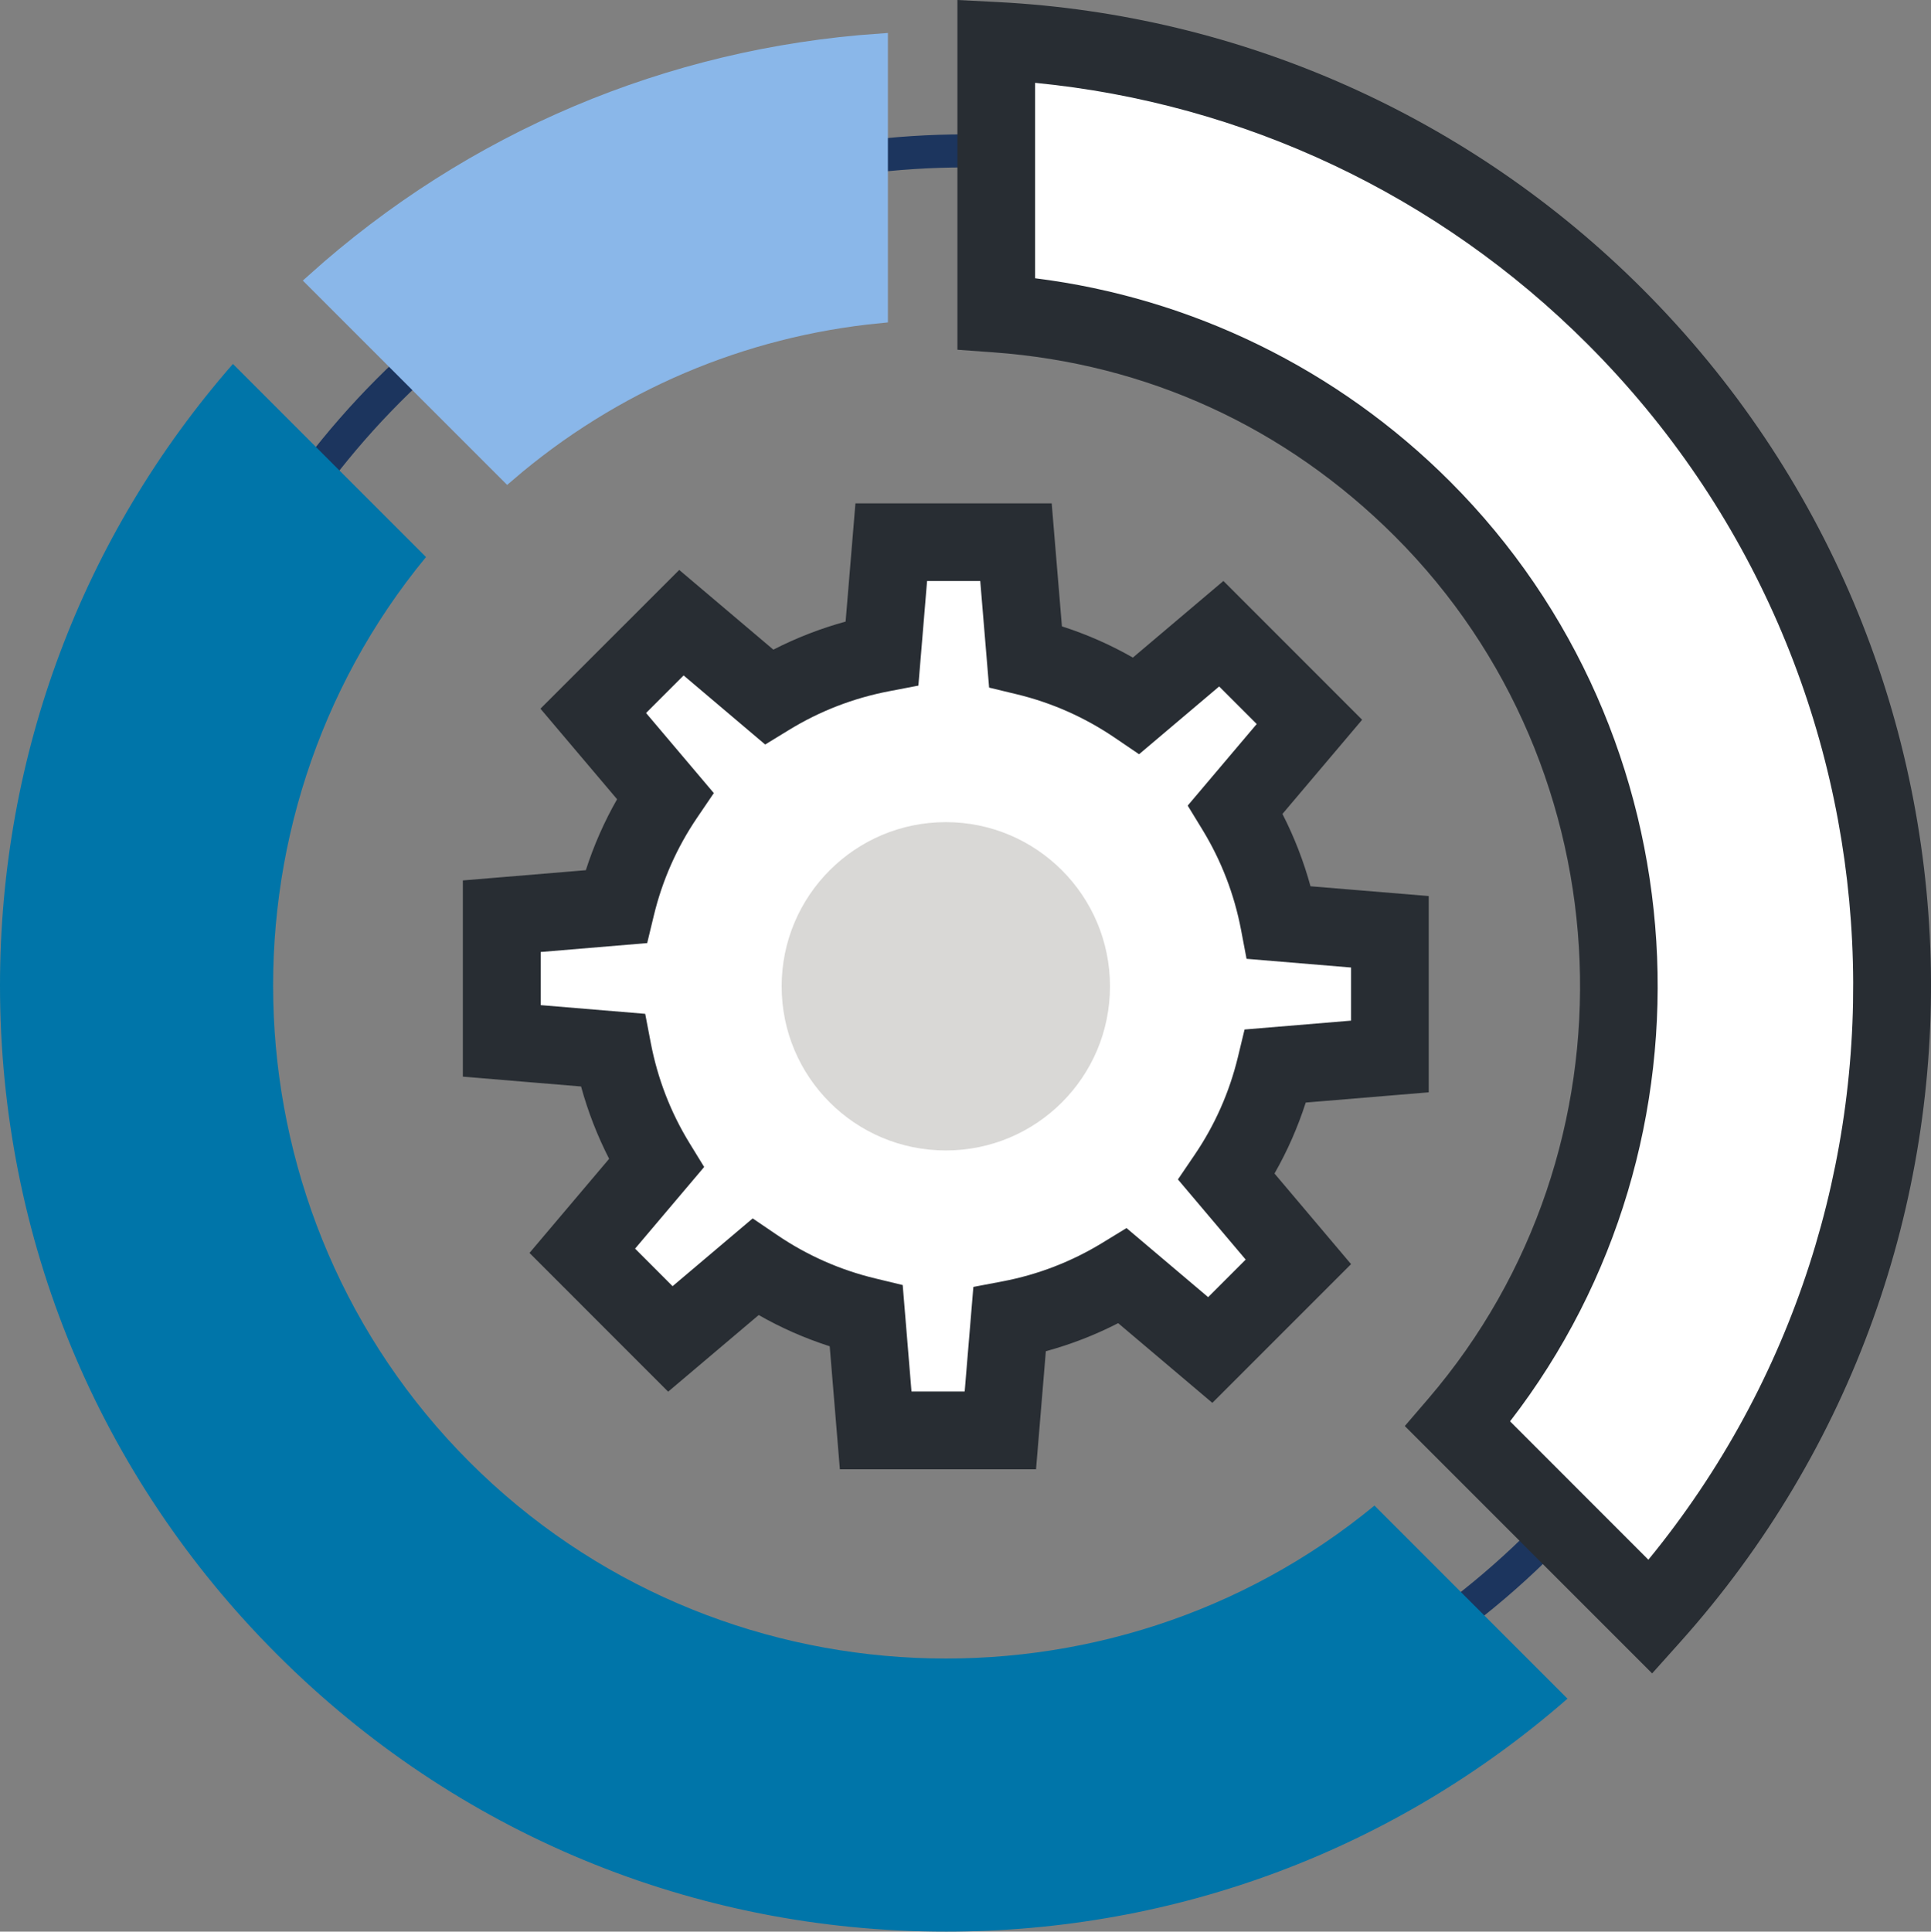
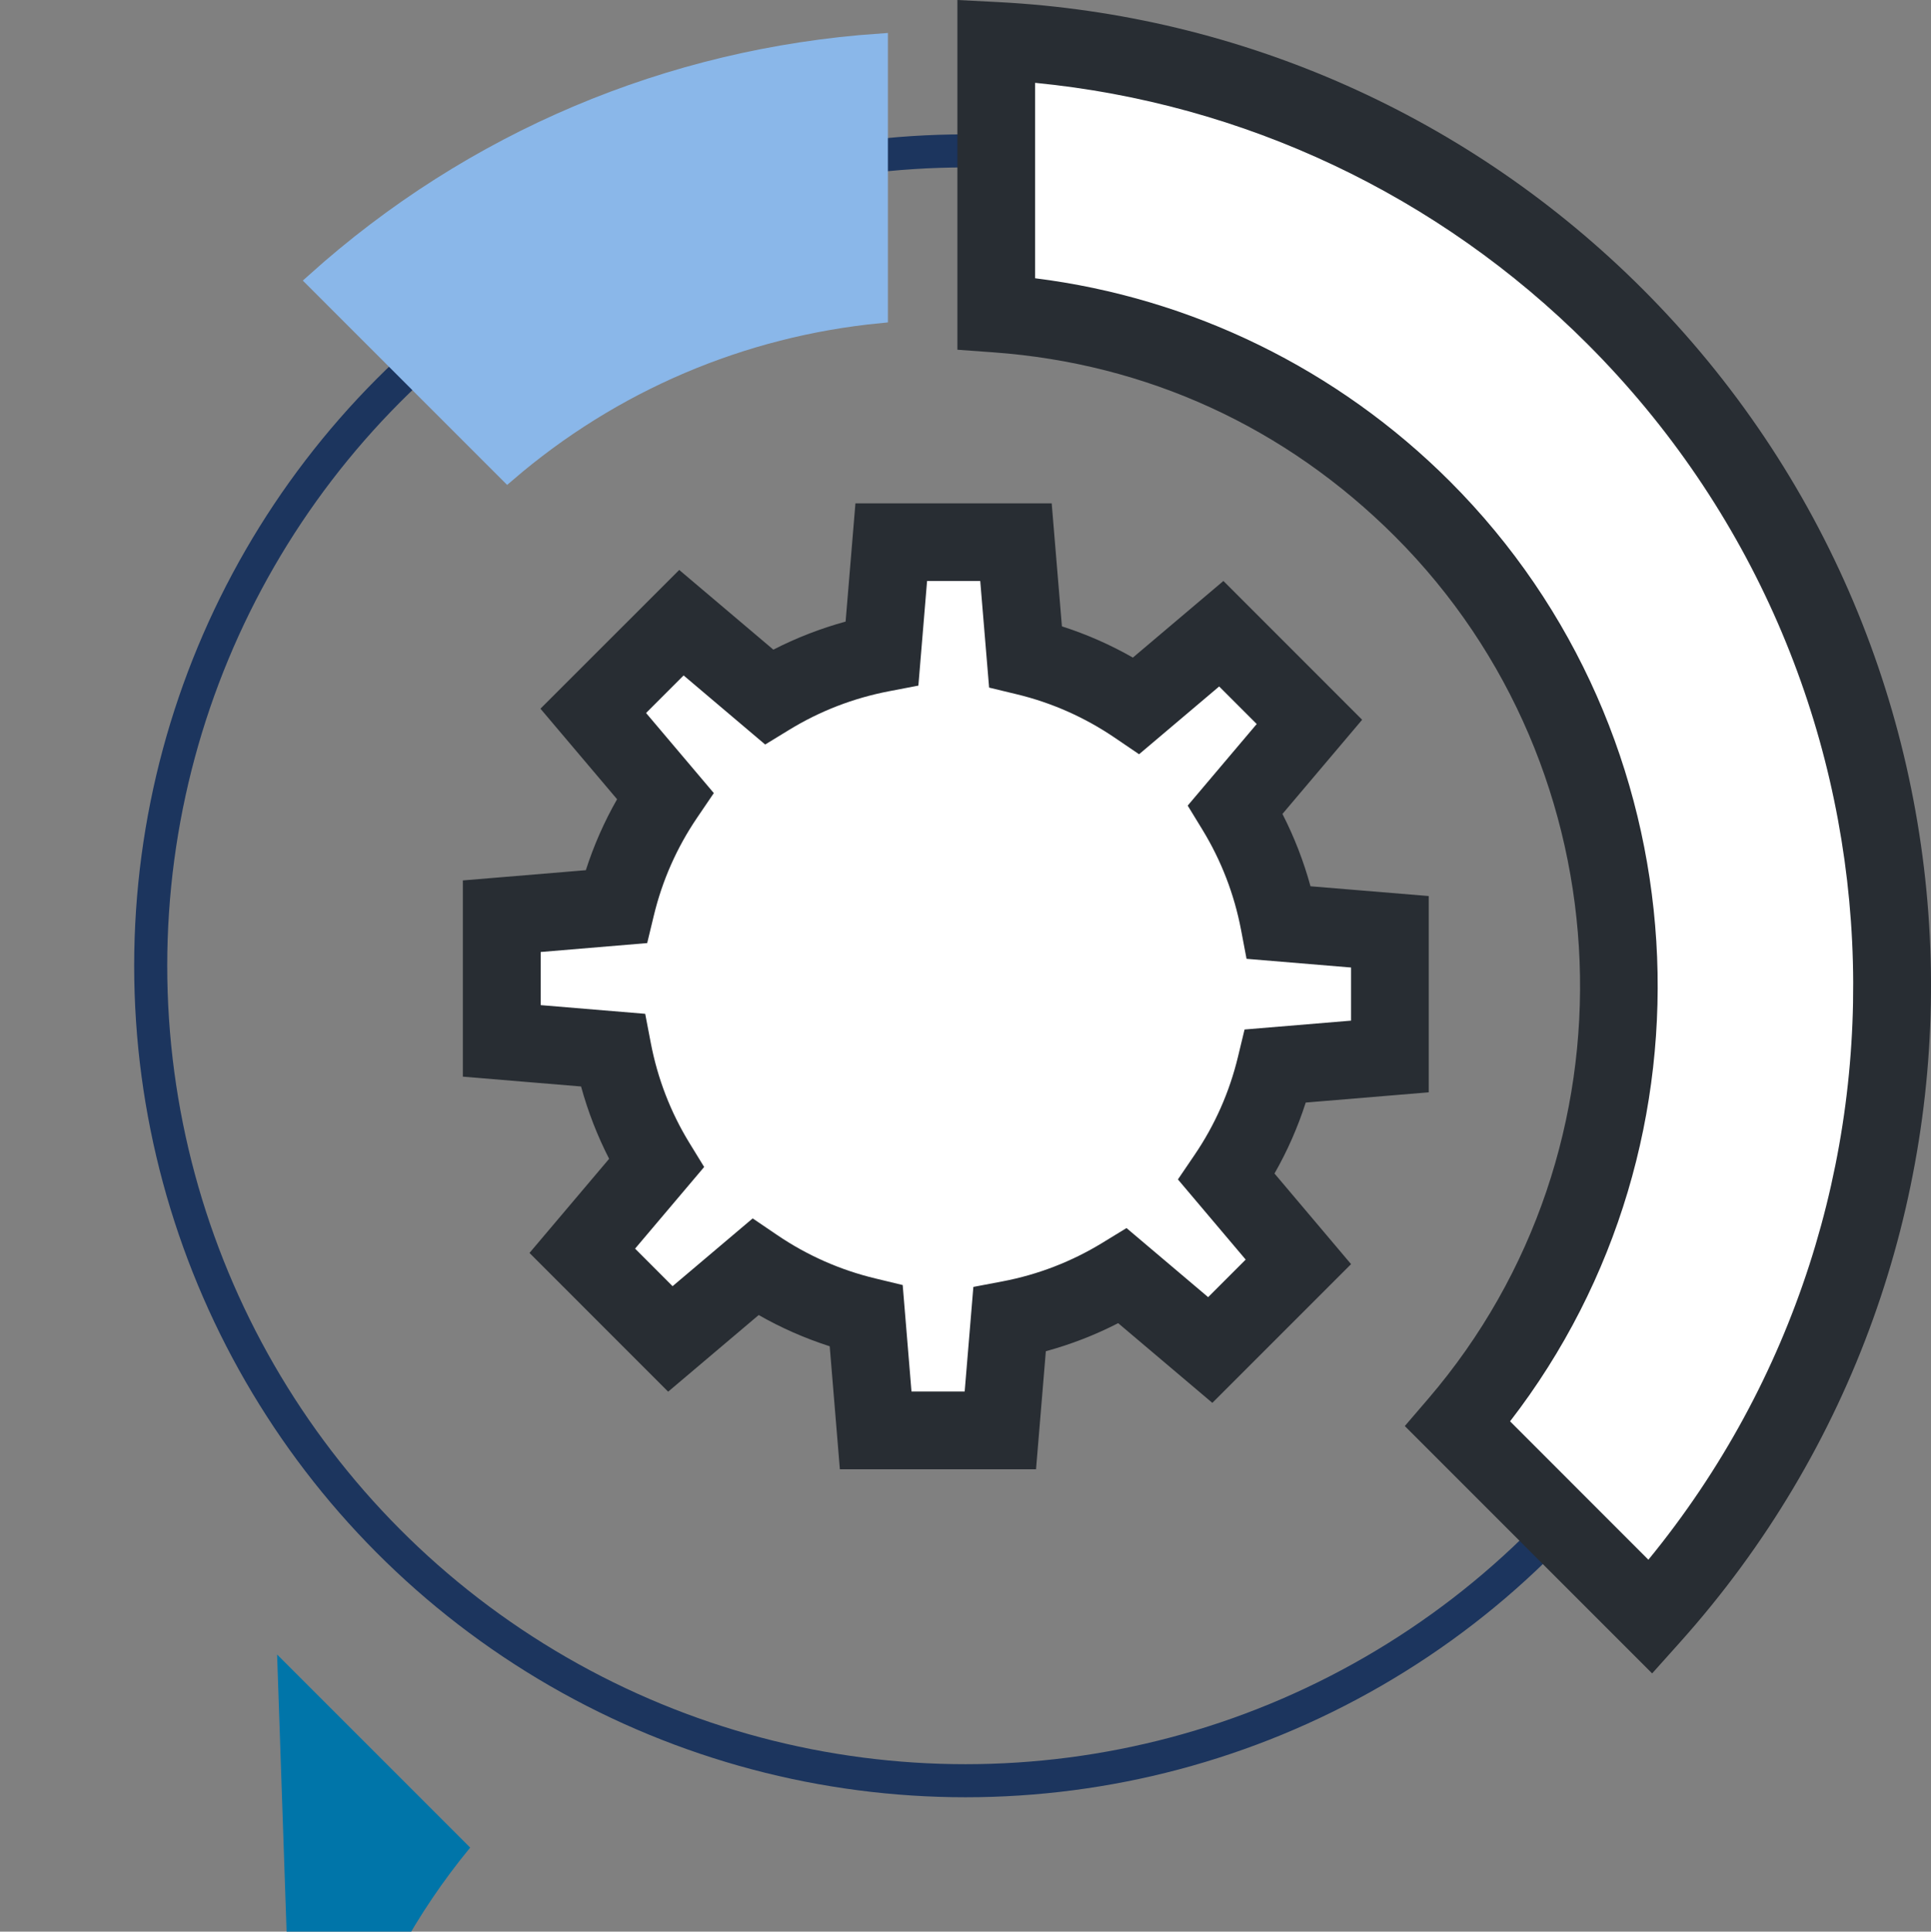
<svg xmlns="http://www.w3.org/2000/svg" viewBox="0 0 339.93 340">
  <rect x="0" y="0" width="339.93" height="340" fill="#808080" stroke="none" />
  <circle cx="169.97" cy="170" fill="none" r="143.44" stroke="#1c355e" stroke-miterlimit="10" stroke-width="5.82" />
  <path d="m244.67 185.95v-21.95s-19.5-1.62-19.5-1.62c-1.37-7.18-4.01-13.91-7.69-19.93l13.03-15.39-15.51-15.52-14.94 12.64c-5.85-3.98-12.45-6.94-19.54-8.64l-1.67-20.11h-21.96l-1.62 19.51c-7.18 1.37-13.91 4.01-19.93 7.69l-15.39-13.03-15.52 15.51 12.64 14.94c-3.98 5.85-6.94 12.45-8.64 19.53l-20.1 1.68v21.94s19.5 1.62 19.5 1.62c1.37 7.18 4.01 13.91 7.7 19.93l-13.03 15.4 15.51 15.52 14.94-12.64c5.85 3.98 12.45 6.94 19.54 8.64l1.66 20.11h21.96s1.62-19.5 1.62-19.5c7.18-1.36 13.91-4.01 19.93-7.69l15.4 13.03 15.51-15.51-12.64-14.94c3.98-5.85 6.94-12.44 8.64-19.53l20.1-1.67z" fill="#fff" />
  <path d="m182.41 258.62h-34.56s-1.79-21.65-1.79-21.65c-4.35-1.4-8.53-3.23-12.5-5.5l-15.94 13.49-24.41-24.42 14.02-16.57c-2.08-4.06-3.73-8.31-4.94-12.73l-20.81-1.73v-34.54s21.65-1.8 21.65-1.8c1.4-4.35 3.23-8.52 5.5-12.49l-13.49-15.94 24.43-24.42 16.57 14.03c4.06-2.08 8.31-3.73 12.72-4.94l1.73-20.81h34.55l1.8 21.65c4.35 1.4 8.53 3.23 12.49 5.5l15.94-13.49 24.42 24.43-14.03 16.58c2.08 4.06 3.73 8.32 4.94 12.73l20.81 1.72v34.55s-21.65 1.8-21.65 1.8c-1.4 4.35-3.23 8.52-5.5 12.49l13.48 15.95-24.42 24.42-16.58-14.03c-4.07 2.09-8.32 3.74-12.73 4.94l-1.73 20.81zm-21.95-13.69h9.36l1.53-18.41 5.11-.97c6.26-1.19 12.19-3.48 17.63-6.81l4.22-2.58 14.37 12.16 6.61-6.61-11.93-14.11 2.92-4.3c3.59-5.27 6.16-11.09 7.65-17.28l1.16-4.81 18.75-1.56v-9.35s-18.4-1.53-18.4-1.53l-.97-5.11c-1.2-6.28-3.49-12.21-6.81-17.64l-2.58-4.22 12.15-14.36-6.61-6.61-14.1 11.93-4.3-2.92c-5.27-3.58-11.09-6.16-17.29-7.65l-4.81-1.16-1.56-18.76h-9.36l-1.53 18.41-5.11.98c-6.28 1.2-12.22 3.49-17.64 6.81l-4.22 2.58-14.36-12.16-6.61 6.61 11.93 14.1-2.92 4.3c-3.59 5.28-6.16 11.09-7.65 17.29l-1.16 4.81-18.75 1.57v9.35s18.4 1.53 18.4 1.53l.98 5.11c1.2 6.28 3.49 12.22 6.81 17.63l2.59 4.22-12.16 14.37 6.6 6.61 14.1-11.93 4.3 2.92c5.27 3.58 11.09 6.16 17.3 7.65l4.81 1.16 1.55 18.76z" fill="#282d33" />
-   <path d="m195.4 173.61c0 15.96-12.93 28.89-28.9 28.89s-28.9-12.93-28.9-28.89 12.95-28.9 28.9-28.9 28.9 12.94 28.9 28.9z" fill="#d9d8d6" />
-   <path d="m48.78 291.22c-31.46-31.45-48.78-73.28-48.78-117.76 0-40.6 14.48-79.06 41-109.4l33.99 33.99c-38.32 46.51-35.68 115.95 7.67 159.3s112.78 45.99 159.3 7.66l33.98 33.99c-30.34 26.51-68.8 41-109.4 41-44.48 0-86.3-17.33-117.76-48.78z" fill="#0075a9" />
+   <path d="m48.78 291.22l33.99 33.99c-38.32 46.51-35.68 115.95 7.67 159.3s112.78 45.99 159.3 7.66l33.98 33.99c-30.34 26.51-68.8 41-109.4 41-44.48 0-86.3-17.33-117.76-48.78z" fill="#0075a9" />
  <path d="m55.42 49.44c27.66-24.84 62.34-39.52 99.43-42.08v48.07c-24.27 2.36-47 12.05-65.5 27.94z" fill="#8ab7e9" stroke="#8ab7e9" stroke-miterlimit="10" stroke-width="2.91" />
  <path d="m256.63 250.65c39.94-46.56 37.87-116.99-6.21-161.07-20.34-20.33-46.67-32.34-75.04-34.4v-47.97c41.16 2.13 79.57 19.16 108.91 48.5 62.77 62.77 64.86 163.58 6.28 228.89l-33.95-33.95z" fill="#fff" />
  <path d="m290.84 294.55-43.54-43.54 4.13-4.81c37.78-44.04 35.21-110.7-5.85-151.77-19.25-19.24-43.69-30.45-70.69-32.41l-6.35-.46v-61.56l7.2.37c42.78 2.22 83.05 20.15 113.4 50.49 65.12 65.12 67.98 169.79 6.53 238.3l-4.82 5.38zm-25.01-44.37 24.35 24.36c51.69-63.09 47.53-155.73-10.73-213.99-26.24-26.24-60.54-42.4-97.23-45.97v34.4c27.52 3.43 53.25 15.98 73.03 35.76 44.59 44.59 48.74 116.07 10.58 165.44z" fill="#282d33" />
</svg>